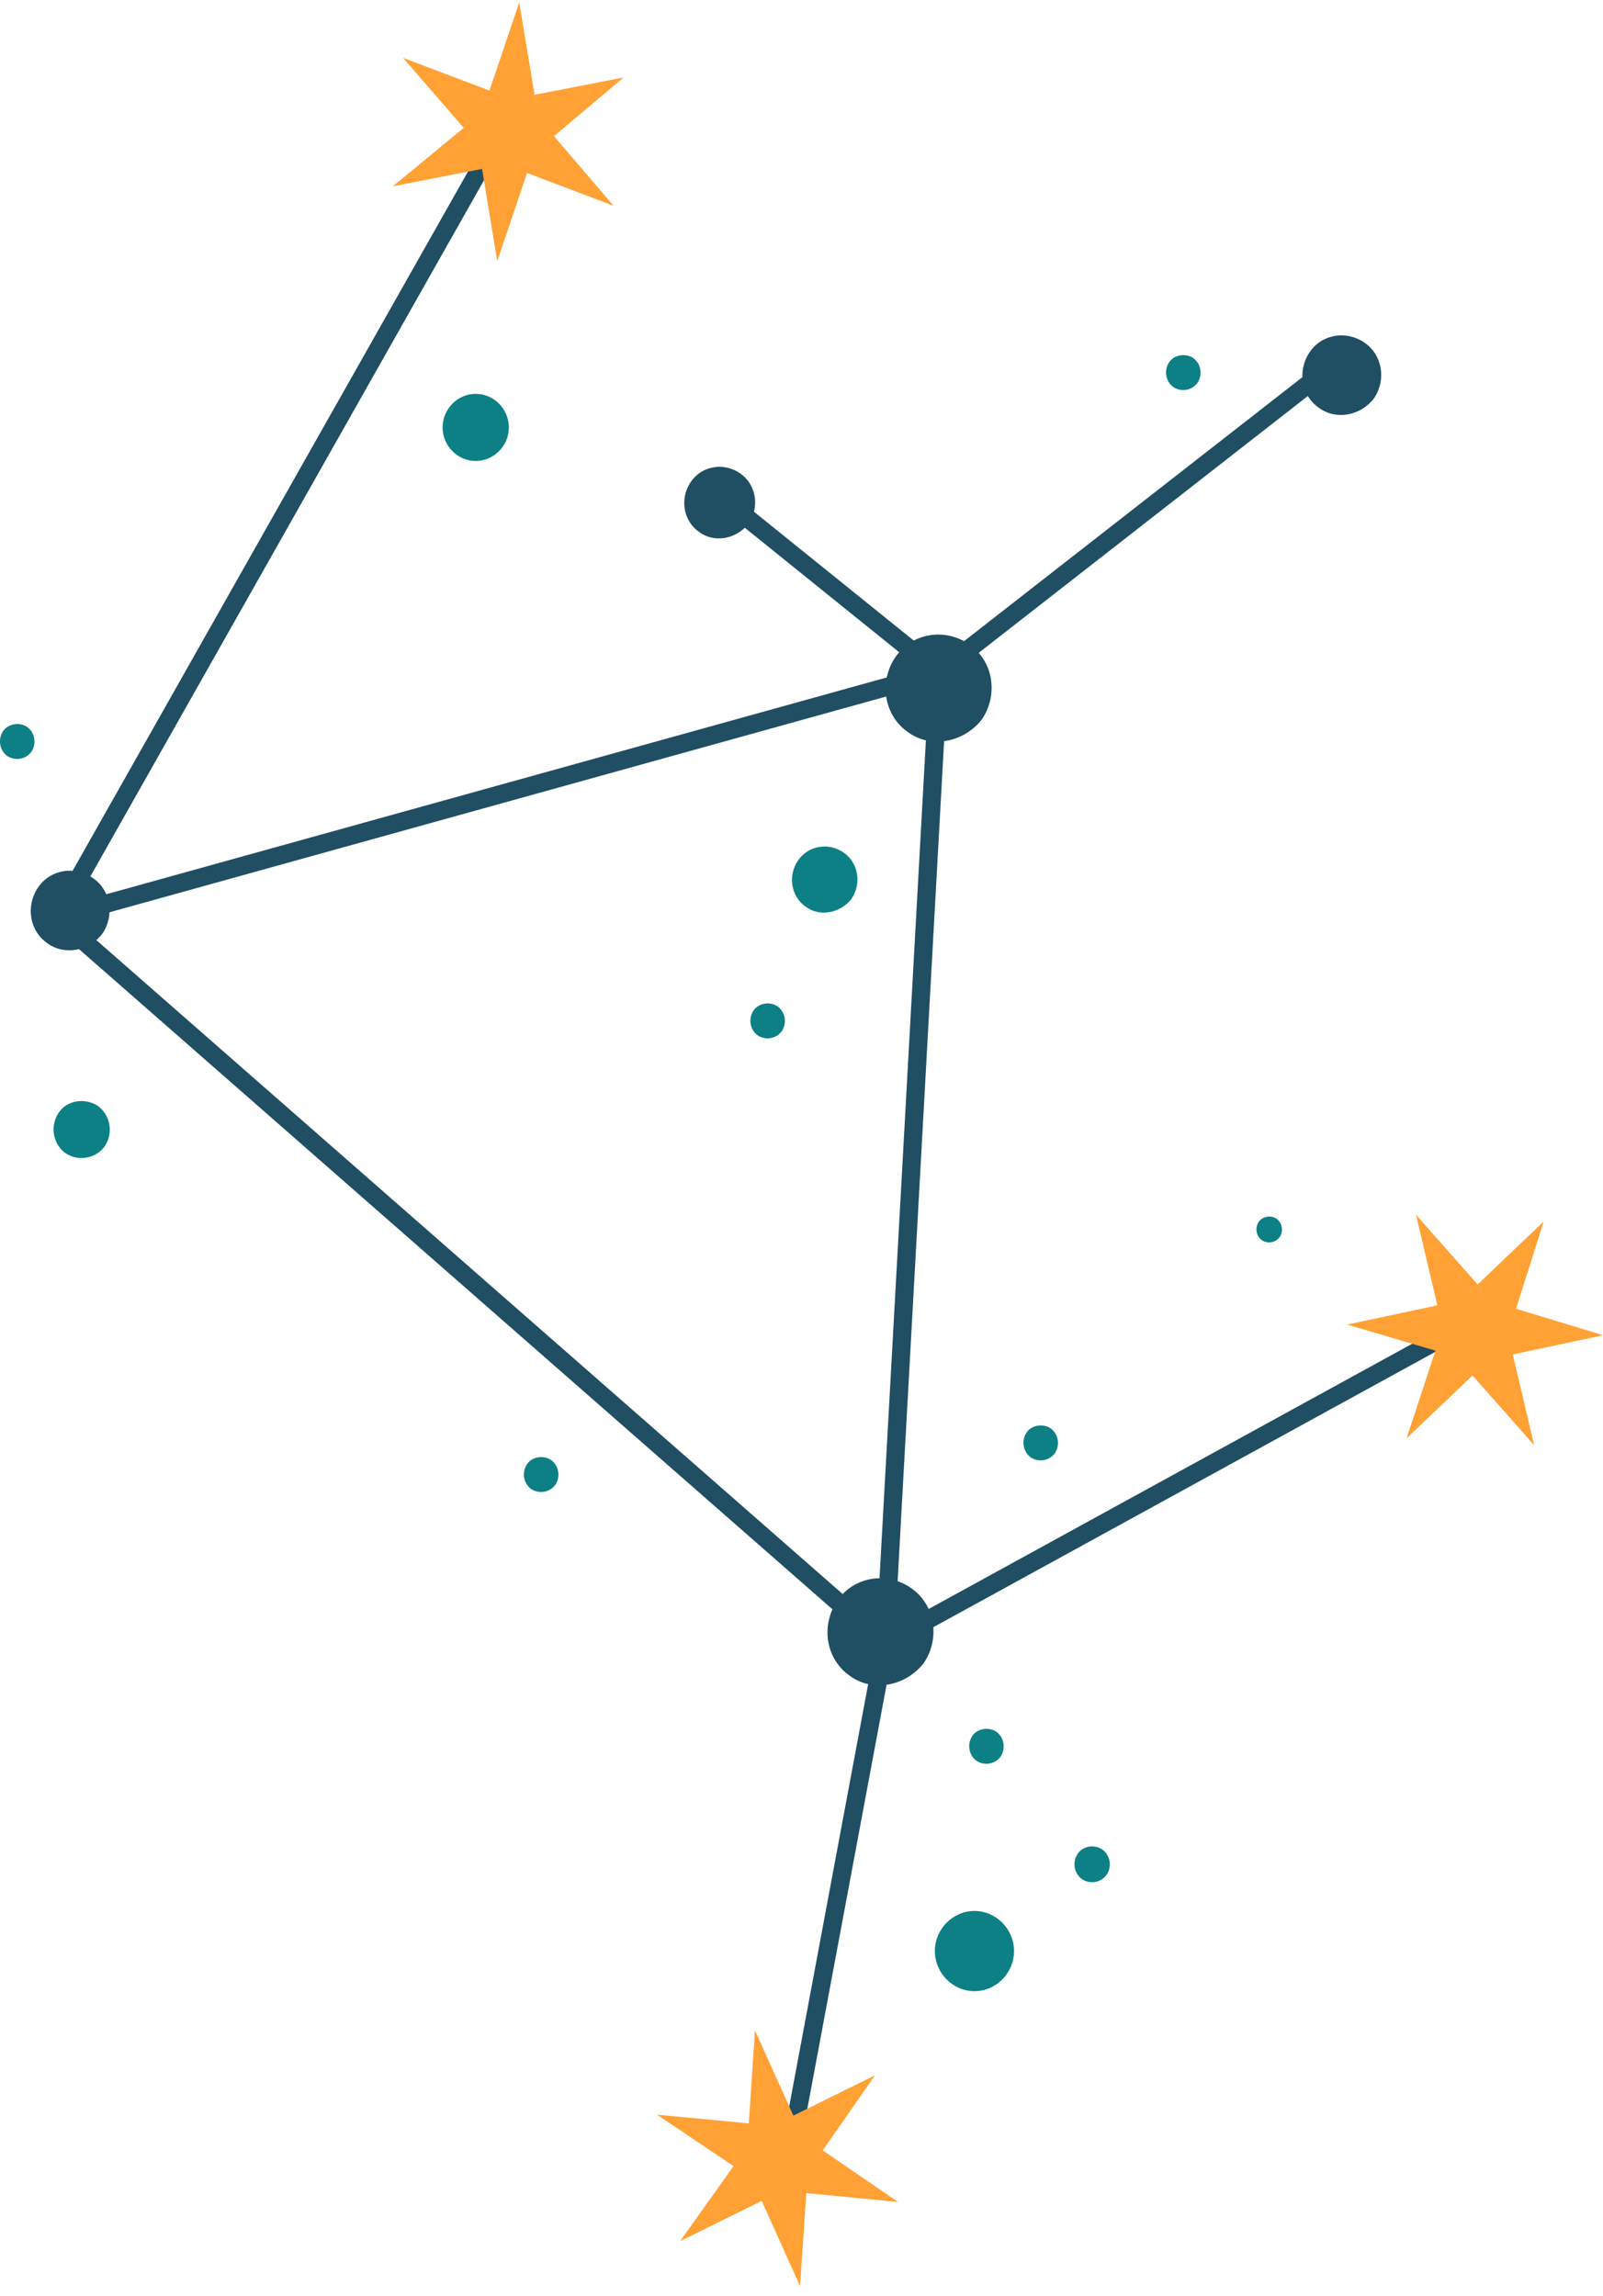
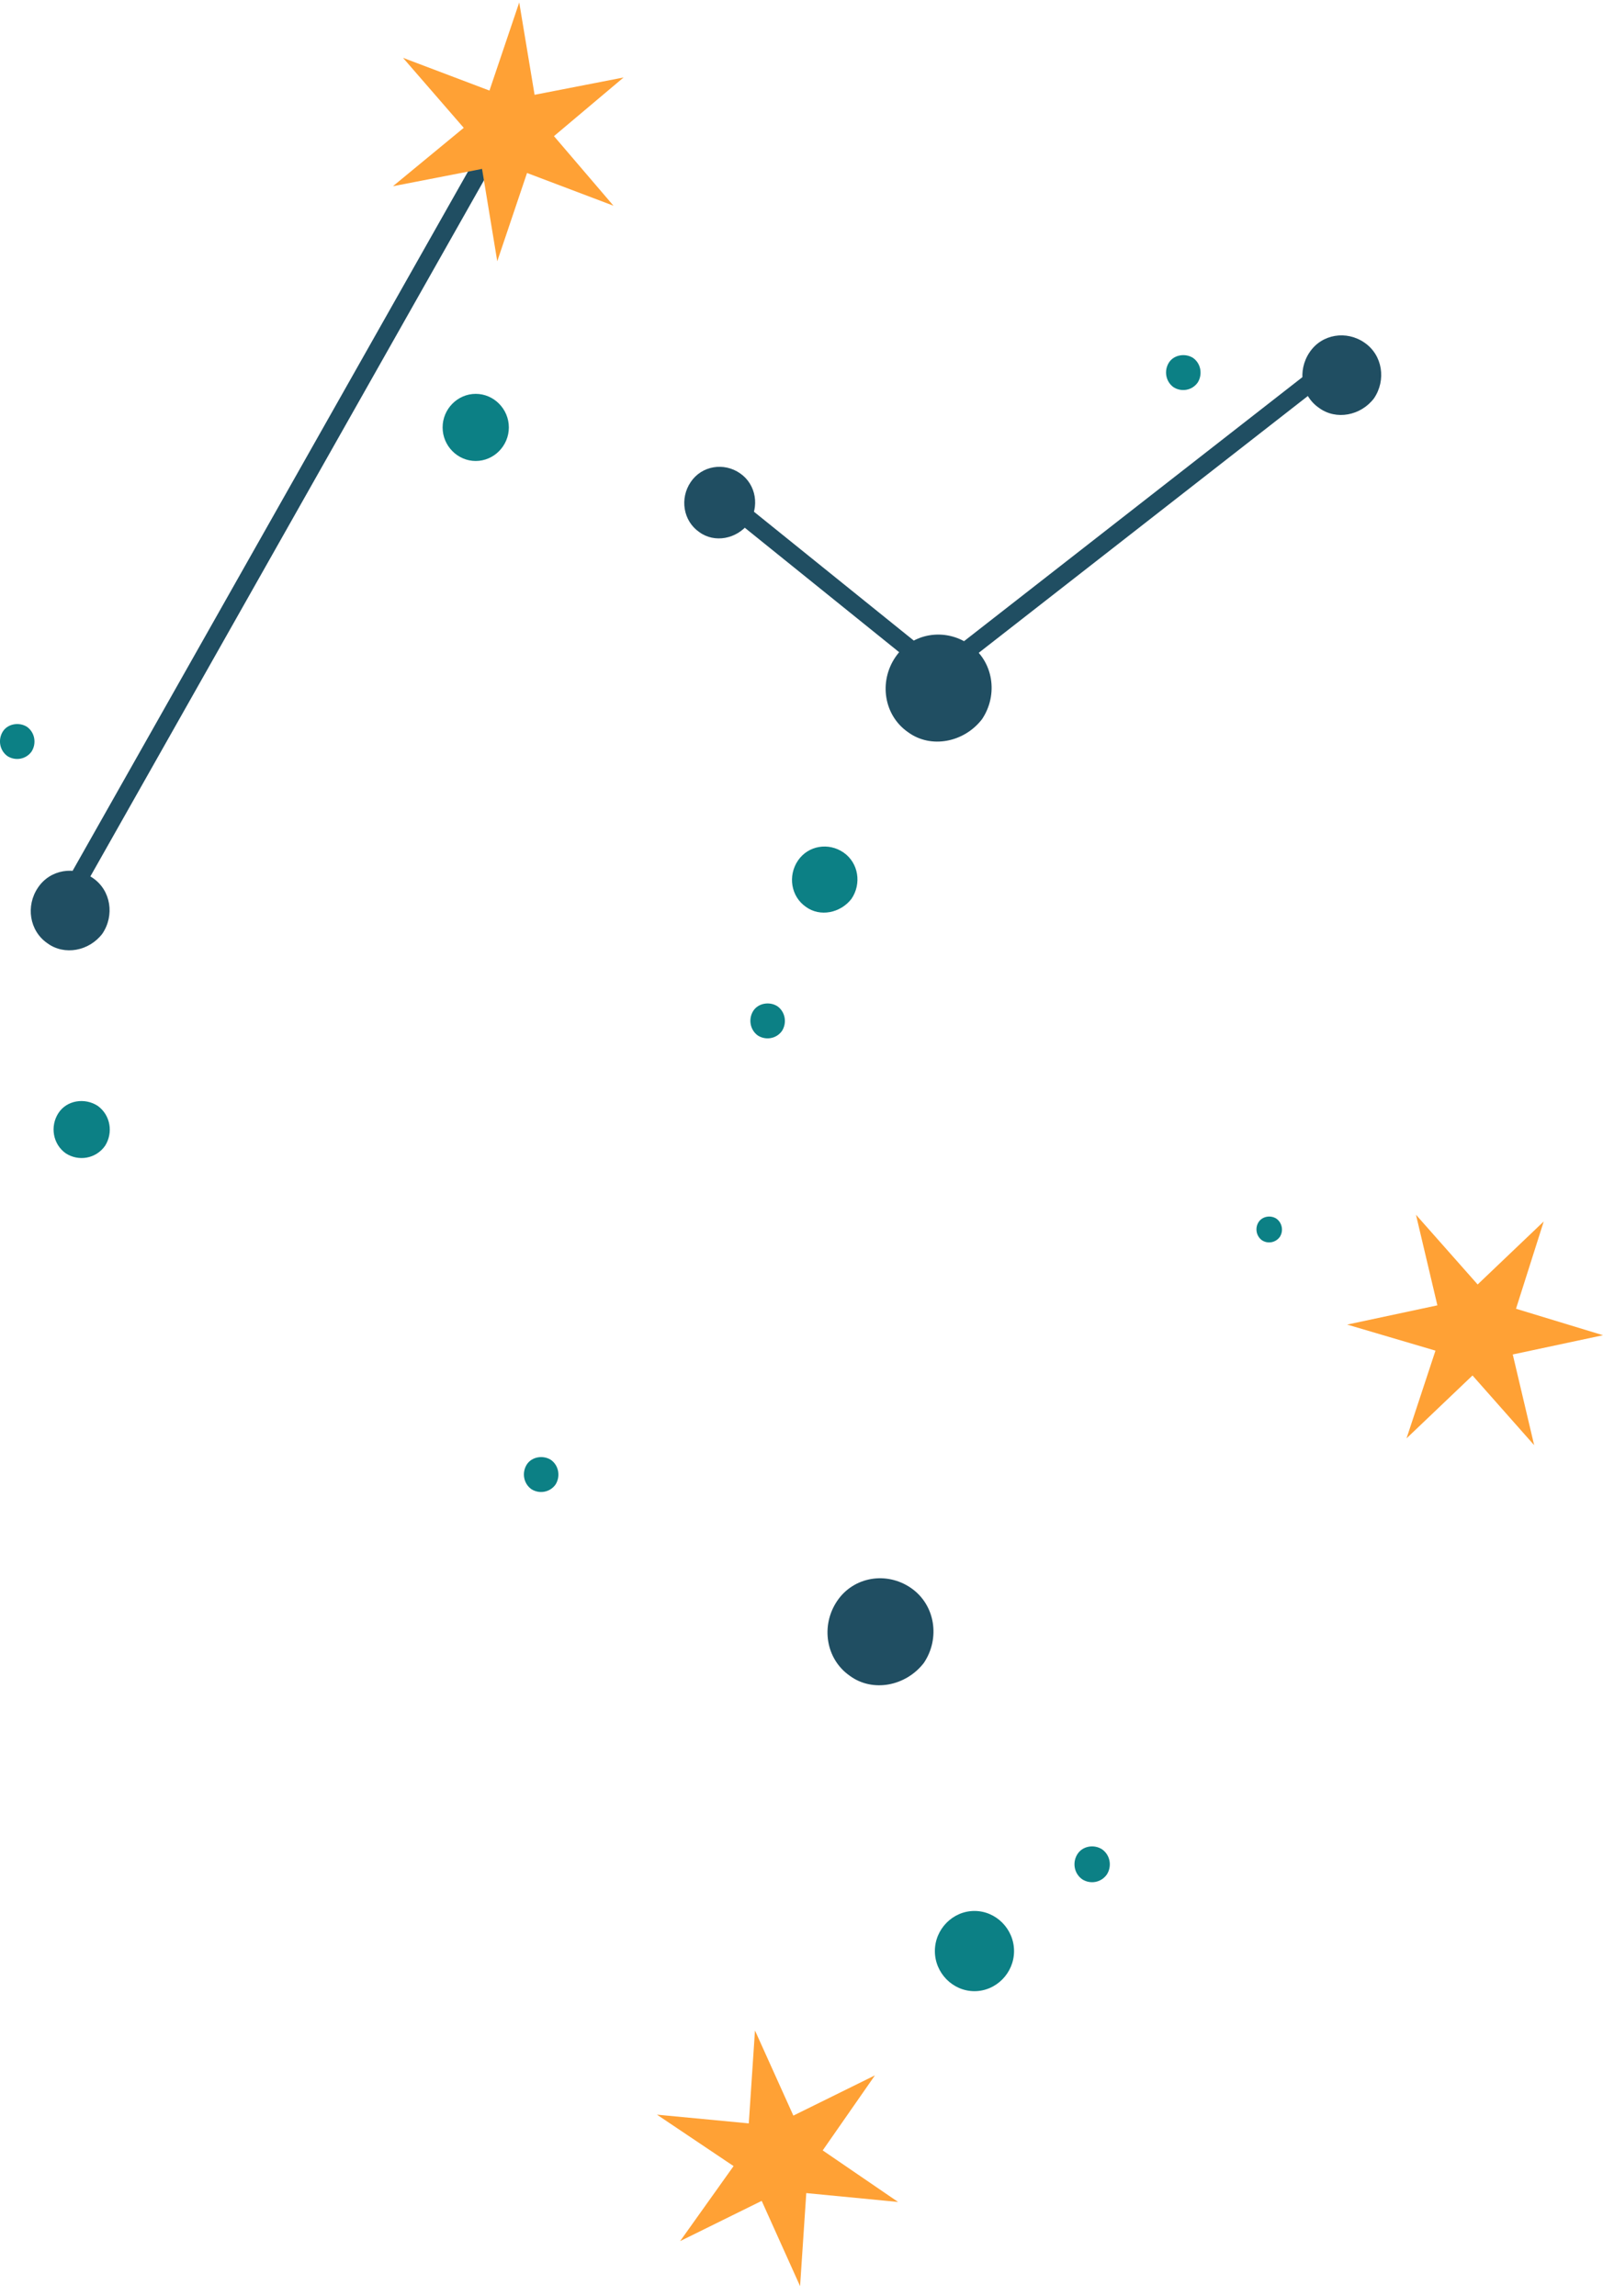
<svg xmlns="http://www.w3.org/2000/svg" fill="none" height="126" viewBox="0 0 88 126" width="88">
  <clipPath id="a">
    <path d="m0 .134h88v125.341h-88z" />
  </clipPath>
  <g clip-path="url(#a)">
-     <path d="m3.112 50.356 48.424-13.448-2.949 53.284z" stroke="#204e62" stroke-miterlimit="10" />
-     <path d="m43.42 117.83 5.167-27.638 32.687-17.926" stroke="#204e62" stroke-miterlimit="10" />
    <path d="m72.921 20.224-21.385 16.683-12.049-9.712" stroke="#204e62" stroke-miterlimit="10" />
    <path d="m3.112 50.356 24.083-42.584" stroke="#204e62" stroke-miterlimit="10" />
    <path d="m22.124 3.174 4.746 1.797 1.634-4.837.843 5.069 4.886-.951-3.822 3.22 3.267 3.819-4.746-1.797-1.634 4.845-.835-5.069-4.893.951 3.888-3.205z" fill="#ffa135" />
    <path d="m36.065 116.063 5.041.479.34-5.099 2.107 4.672 4.479-2.209-2.868 4.119 4.139 2.83-5.041-.487-.34 5.107-2.107-4.68-4.479 2.209 2.935-4.118z" fill="#ffa135" />
    <path d="m73.956 72.7 4.952-1.056-1.175-4.972 3.385 3.826 3.629-3.459-1.523 4.792 4.775 1.453-4.953 1.056 1.175 4.979-3.385-3.826-3.622 3.452 1.589-4.815z" fill="#ffa135" />
    <g fill="#204e62">
      <path d="m2.602 51.771c-.991-.681-1.197-2.052-.517-3.055.673-1.003 2.025-1.213 3.016-.524.991.681 1.197 2.052.517 3.055-.724.951-2.077 1.213-3.016.524z" />
      <path d="m72.411 22.388c-.991-.681-1.198-2.052-.517-3.055.673-1.003 2.025-1.213 3.016-.524.991.681 1.198 2.052.517 3.055-.724.951-2.077 1.213-3.016.524z" />
      <path d="m49.85 40.187c-1.331-.921-1.611-2.763-.702-4.111.909-1.348 2.728-1.632 4.058-.711 1.331.921 1.611 2.763.702 4.111-.983 1.273-2.802 1.632-4.058.711z" />
      <path d="m46.658 91.981c-1.331-.921-1.611-2.763-.702-4.111s2.728-1.632 4.058-.711c1.331.921 1.611 2.763.702 4.111-.983 1.273-2.801 1.632-4.058.711z" />
      <path d="m38.386 29.202c-.887-.614-1.079-1.849-.466-2.748.606-.898 1.826-1.093 2.713-.472.887.614 1.079 1.849.466 2.748-.658.854-1.87 1.093-2.713.472z" />
    </g>
    <g fill="#0c8085">
      <path d="m44.24 49.772c-.821-.569-.998-1.707-.436-2.538s1.685-1.011 2.506-.442c.821.569.998 1.707.436 2.538-.606.786-1.73 1.011-2.506.442z" />
      <path d="m55.668 107.085c0 1.205-.983 2.201-2.173 2.201s-2.173-.996-2.173-2.201c0-1.206.983-2.202 2.173-2.202s2.173.996 2.173 2.202z" />
      <path d="m5.766 62.891c-.503.711-1.456.869-2.166.404-.702-.509-.857-1.475-.399-2.194.458-.719 1.456-.869 2.166-.404.702.509.857 1.475.399 2.194z" />
      <path d="m1.737 41.243c-.31.442-.902.532-1.331.255-.436-.315-.525-.913-.251-1.348.273-.434.902-.532 1.331-.255.436.315.525.913.251 1.348z" />
      <path d="m30.499 81.476c-.31.442-.902.532-1.331.255-.436-.315-.525-.913-.251-1.348s.902-.532 1.331-.255c.436.315.525.913.251 1.348z" />
-       <path d="m54.944 96.392c-.31.442-.902.532-1.331.255-.436-.314-.525-.913-.251-1.348.273-.434.902-.532 1.331-.255.436.315.525.914.251 1.348z" />
      <path d="m65.751 20.995c-.31.442-.902.532-1.331.255-.436-.315-.525-.913-.251-1.348.274-.434.902-.532 1.331-.255.436.315.525.913.251 1.348z" />
-       <path d="m57.923 79.739c-.31.442-.902.532-1.331.255-.436-.314-.525-.913-.251-1.348s.902-.532 1.331-.255c.436.315.525.914.251 1.348z" />
      <path d="m60.761 102.884c-.318.449-.916.547-1.36.255-.444-.322-.54-.929-.251-1.378.288-.45.917-.547 1.36-.255.444.322.54.929.251 1.378z" />
      <path d="m27.934 23.459c0 1.011-.821 1.842-1.818 1.842s-1.818-.831-1.818-1.842.821-1.842 1.818-1.842 1.818.831 1.818 1.842z" />
      <path d="m70.26 67.885c-.229.322-.665.397-.983.187-.318-.232-.392-.674-.185-.996s.665-.397.983-.187c.318.232.392.674.185.996z" />
      <path d="m42.932 56.578c-.31.442-.902.532-1.331.255-.436-.315-.525-.914-.251-1.348s.902-.532 1.331-.255c.436.315.525.914.251 1.348z" />
    </g>
  </g>
</svg>